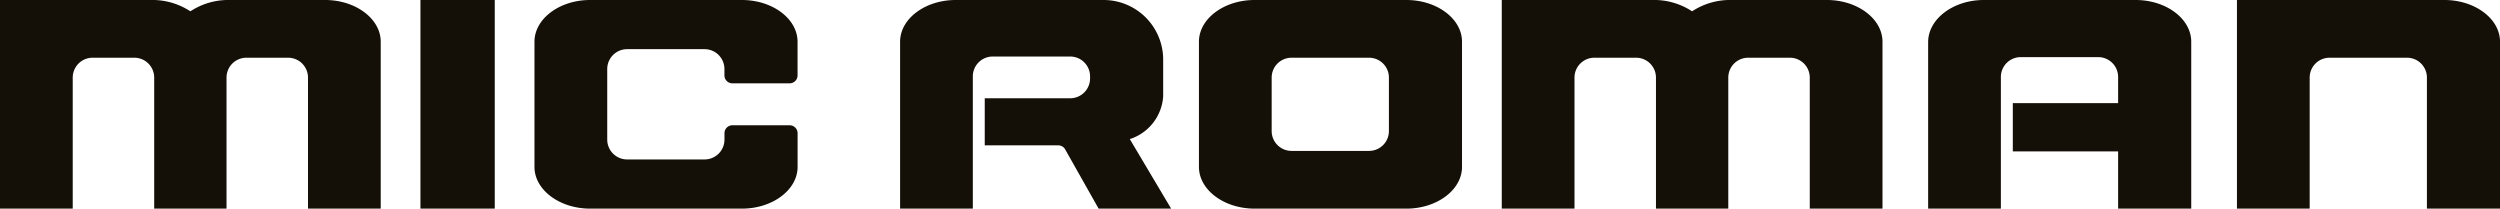
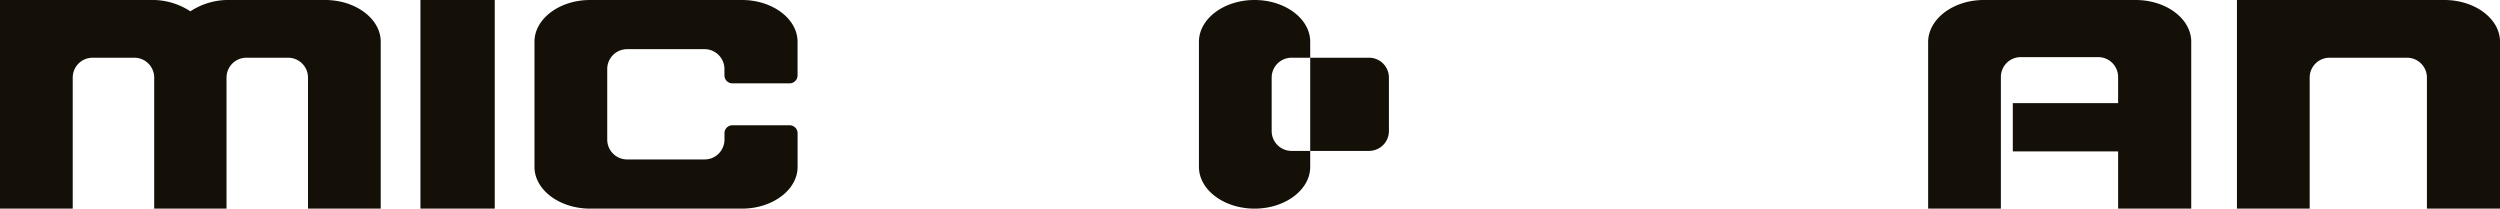
<svg xmlns="http://www.w3.org/2000/svg" id="Logo" viewBox="0 0 179.75 15">
  <defs>
    <clipPath id="clip-path">
      <rect id="長方形_4" data-name="長方形 4" width="179.75" height="15" fill="#140f07" />
    </clipPath>
  </defs>
  <rect id="長方形_3" data-name="長方形 3" width="5.343" height="15" transform="translate(30.23)" fill="#140f07" />
  <g id="グループ_5" data-name="グループ 5">
    <g id="グループ_4" data-name="グループ 4" clip-path="url(#clip-path)">
      <path id="パス_8" data-name="パス 8" d="M134.5,12V3c0-1.65,1.8-3,4-3h10.915c2.2,0,4,1.35,4,3V5.421a.571.571,0,0,1-.571.571h-4.115a.571.571,0,0,1-.571-.571V4.964a1.429,1.429,0,0,0-1.429-1.429H141.16a1.429,1.429,0,0,0-1.429,1.429v5.071a1.429,1.429,0,0,0,1.429,1.429h5.572a1.429,1.429,0,0,0,1.429-1.429V9.578a.571.571,0,0,1,.571-.571h4.115a.572.572,0,0,1,.571.571V12c0,1.65-1.8,3-4,3H138.5c-2.2,0-4-1.35-4-3" transform="translate(-96.071 0)" fill="#140f07" />
-       <path id="パス_9" data-name="パス 9" d="M301.7,12V3c0-1.65,1.8-3,4-3h10.915c2.2,0,4,1.35,4,3v9c0,1.65-1.8,3-4,3H305.7c-2.2,0-4-1.35-4-3m13.659-2.578V5.579a1.429,1.429,0,0,0-1.429-1.429h-5.572a1.429,1.429,0,0,0-1.429,1.429V9.421a1.429,1.429,0,0,0,1.429,1.429h5.572a1.428,1.428,0,0,0,1.429-1.429" transform="translate(-215.496 0)" fill="#140f07" />
+       <path id="パス_9" data-name="パス 9" d="M301.7,12V3c0-1.65,1.8-3,4-3c2.2,0,4,1.35,4,3v9c0,1.65-1.8,3-4,3H305.7c-2.2,0-4-1.35-4-3m13.659-2.578V5.579a1.429,1.429,0,0,0-1.429-1.429h-5.572a1.429,1.429,0,0,0-1.429,1.429V9.421a1.429,1.429,0,0,0,1.429,1.429h5.572a1.428,1.428,0,0,0,1.429-1.429" transform="translate(-215.496 0)" fill="#140f07" />
      <path id="パス_10" data-name="パス 10" d="M562.9,0h14.916c2.2,0,4,1.35,4,3V15h-5.257V5.579a1.429,1.429,0,0,0-1.429-1.429h-5.572a1.428,1.428,0,0,0-1.428,1.429V15H562.9Z" transform="translate(-402.064)" fill="#140f07" />
      <path id="パス_11" data-name="パス 11" d="M500.115,0H489.2c-2.2,0-4,1.371-4,3.022V15h5.229V5.536a1.428,1.428,0,0,1,1.429-1.429h5.572a1.429,1.429,0,0,1,1.429,1.429V7.414h-7.572v3.472h7.572V15h5.257V3c0-1.65-1.8-3-4-3" transform="translate(-346.566 0)" fill="#140f07" />
-       <path id="パス_12" data-name="パス 12" d="M401.272,0h-6.829a4.966,4.966,0,0,0-2.858.814A4.965,4.965,0,0,0,388.728,0H377.9V15h5.229V5.579a1.429,1.429,0,0,1,1.429-1.429h3a1.429,1.429,0,0,1,1.429,1.429V15h5.2V5.579a1.429,1.429,0,0,1,1.429-1.429h3a1.429,1.429,0,0,1,1.429,1.429V15h5.229V3c0-1.65-1.8-3-4-3" transform="translate(-269.923 0)" fill="#140f07" />
      <path id="パス_13" data-name="パス 13" d="M23.374,0H16.545a4.966,4.966,0,0,0-2.858.814A4.965,4.965,0,0,0,10.83,0H0V15H5.229V5.579A1.429,1.429,0,0,1,6.658,4.15h3a1.429,1.429,0,0,1,1.429,1.429V15h5.2V5.579A1.429,1.429,0,0,1,17.716,4.15h3a1.429,1.429,0,0,1,1.429,1.429V15h5.229V3c0-1.65-1.8-3-4-3" transform="translate(0 0)" fill="#140f07" />
-       <path id="パス_14" data-name="パス 14" d="M243.015,10a3.458,3.458,0,0,0,2.4-3.074V4.286A4.286,4.286,0,0,0,241.13,0H230.5c-2.2,0-4,1.35-4,3V15h5.229V5.493a1.429,1.429,0,0,1,1.429-1.429h5.572a1.429,1.429,0,0,1,1.429,1.429v.143a1.428,1.428,0,0,1-1.429,1.429h-6.144V10.45h5.282a.571.571,0,0,1,.5.29L240.773,15h5.214Z" transform="translate(-161.783)" fill="#140f07" />
    </g>
  </g>
</svg>